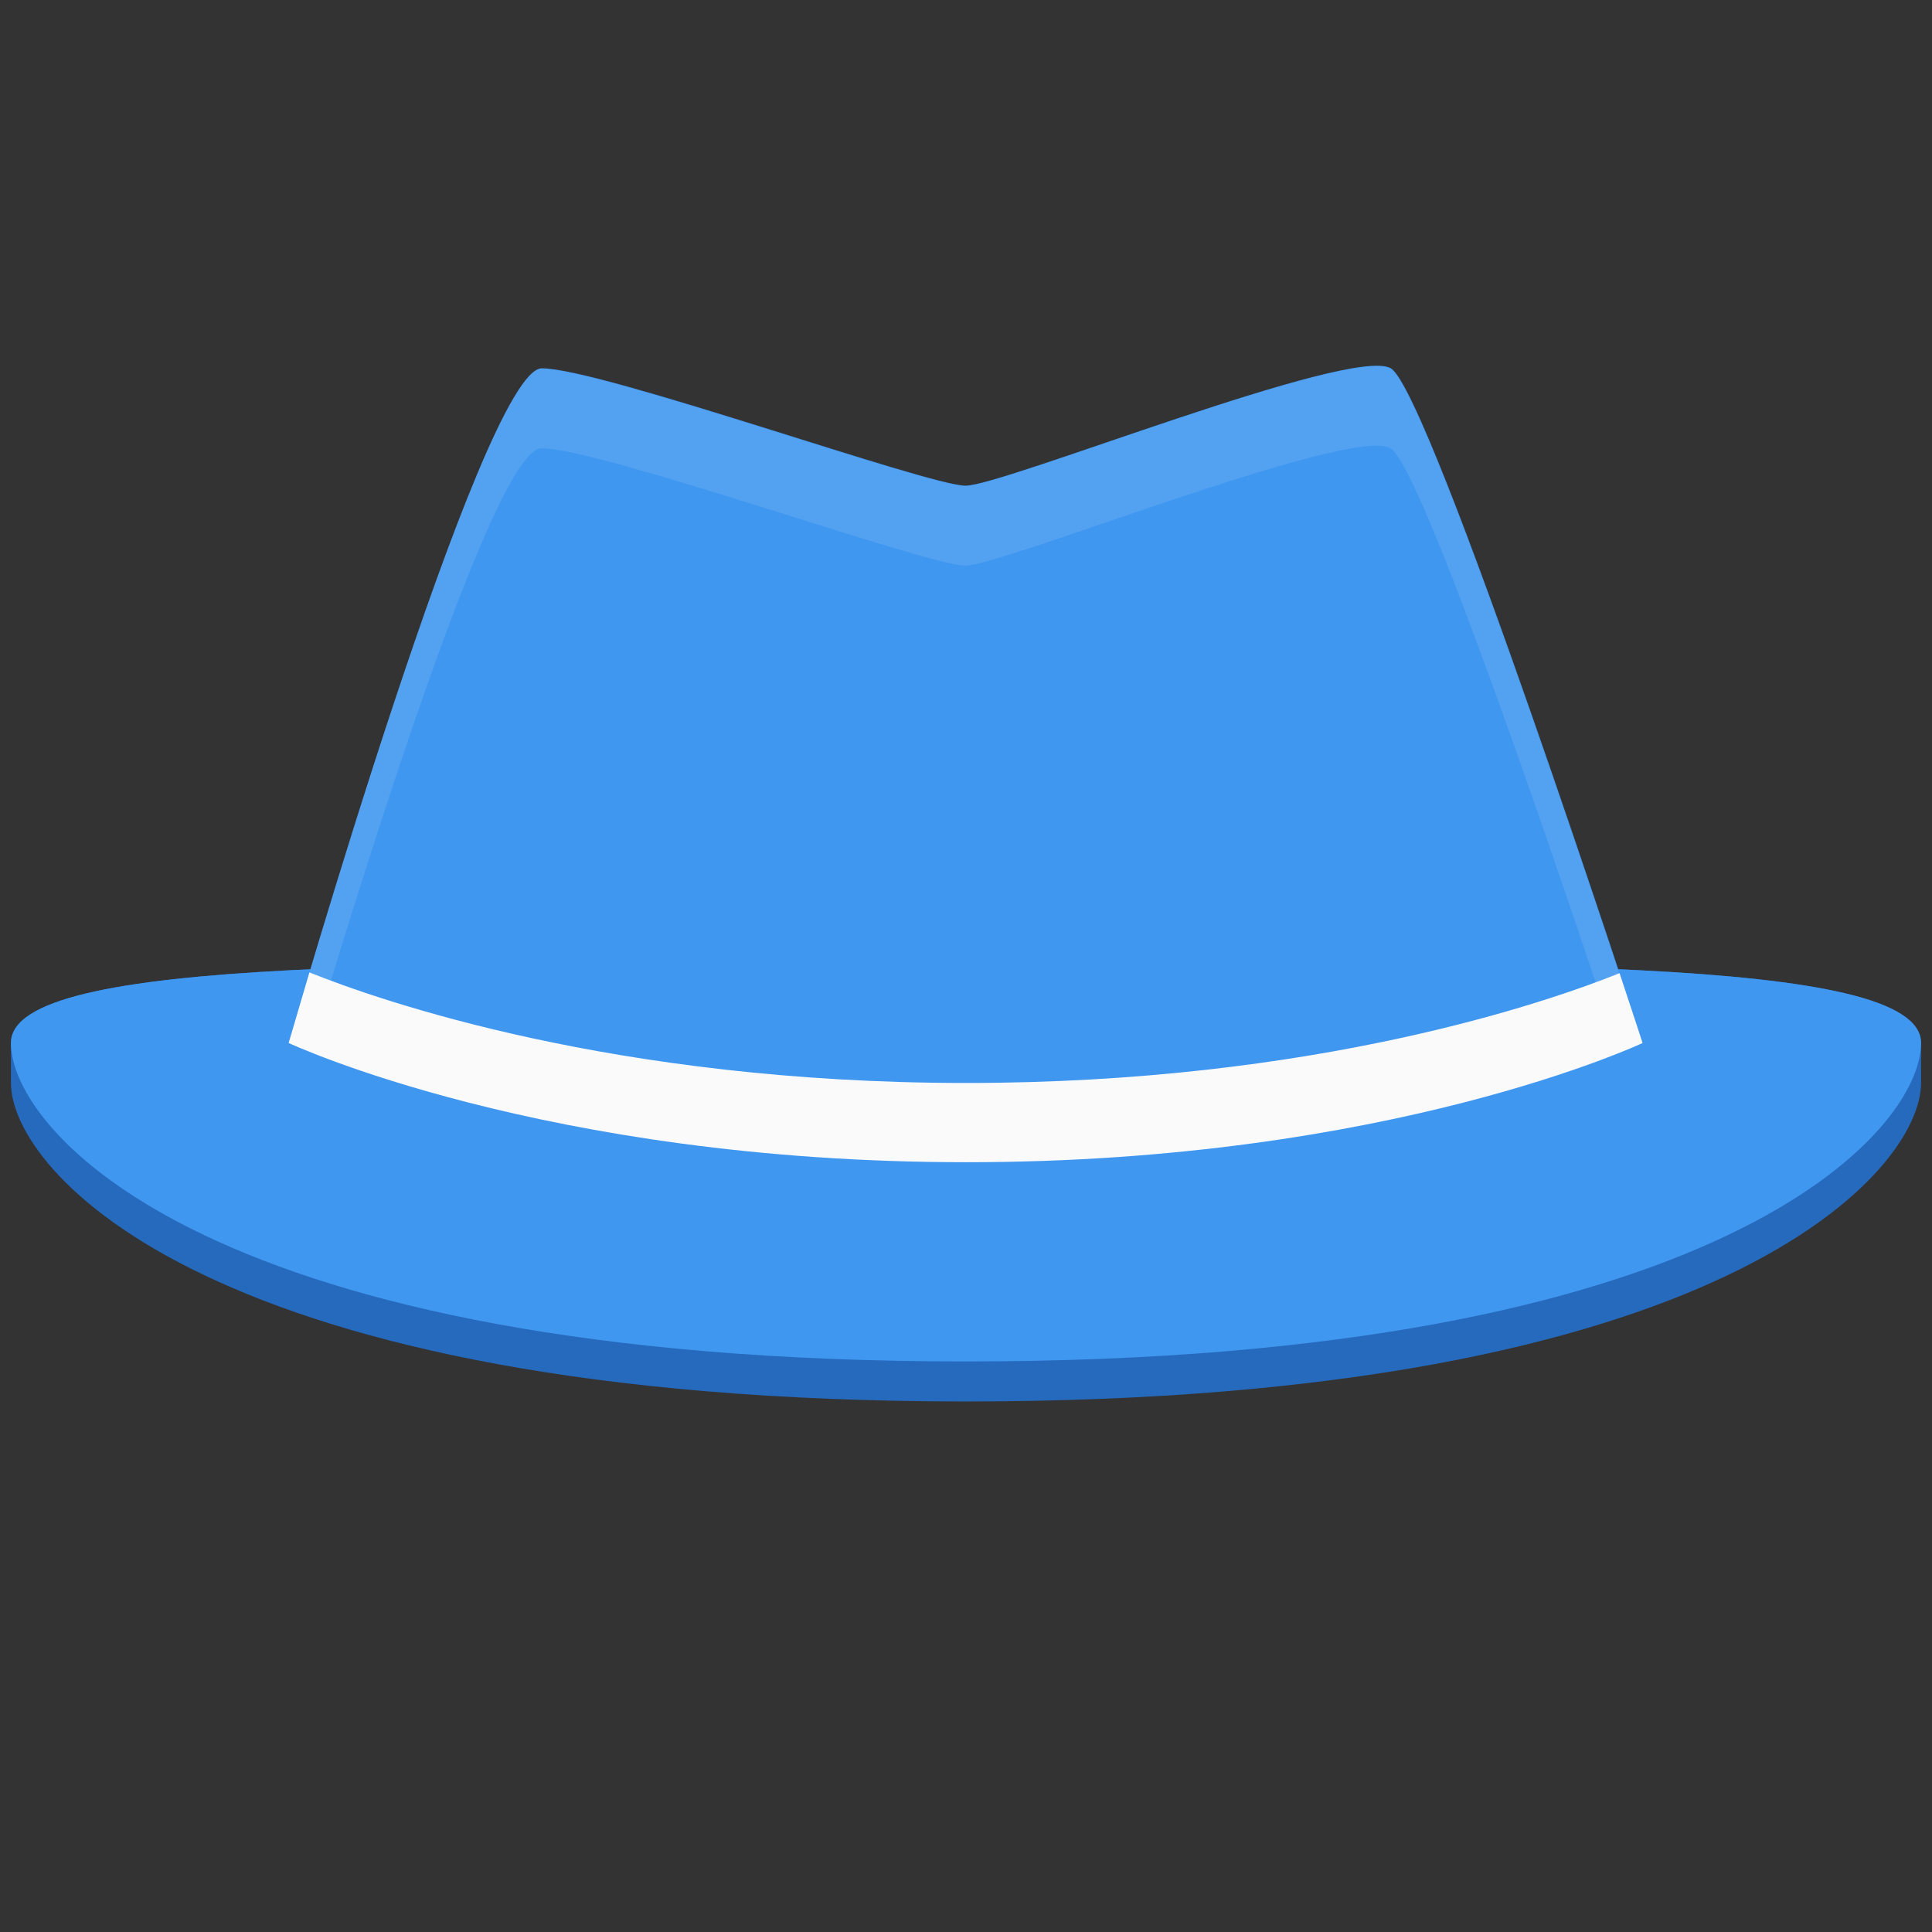
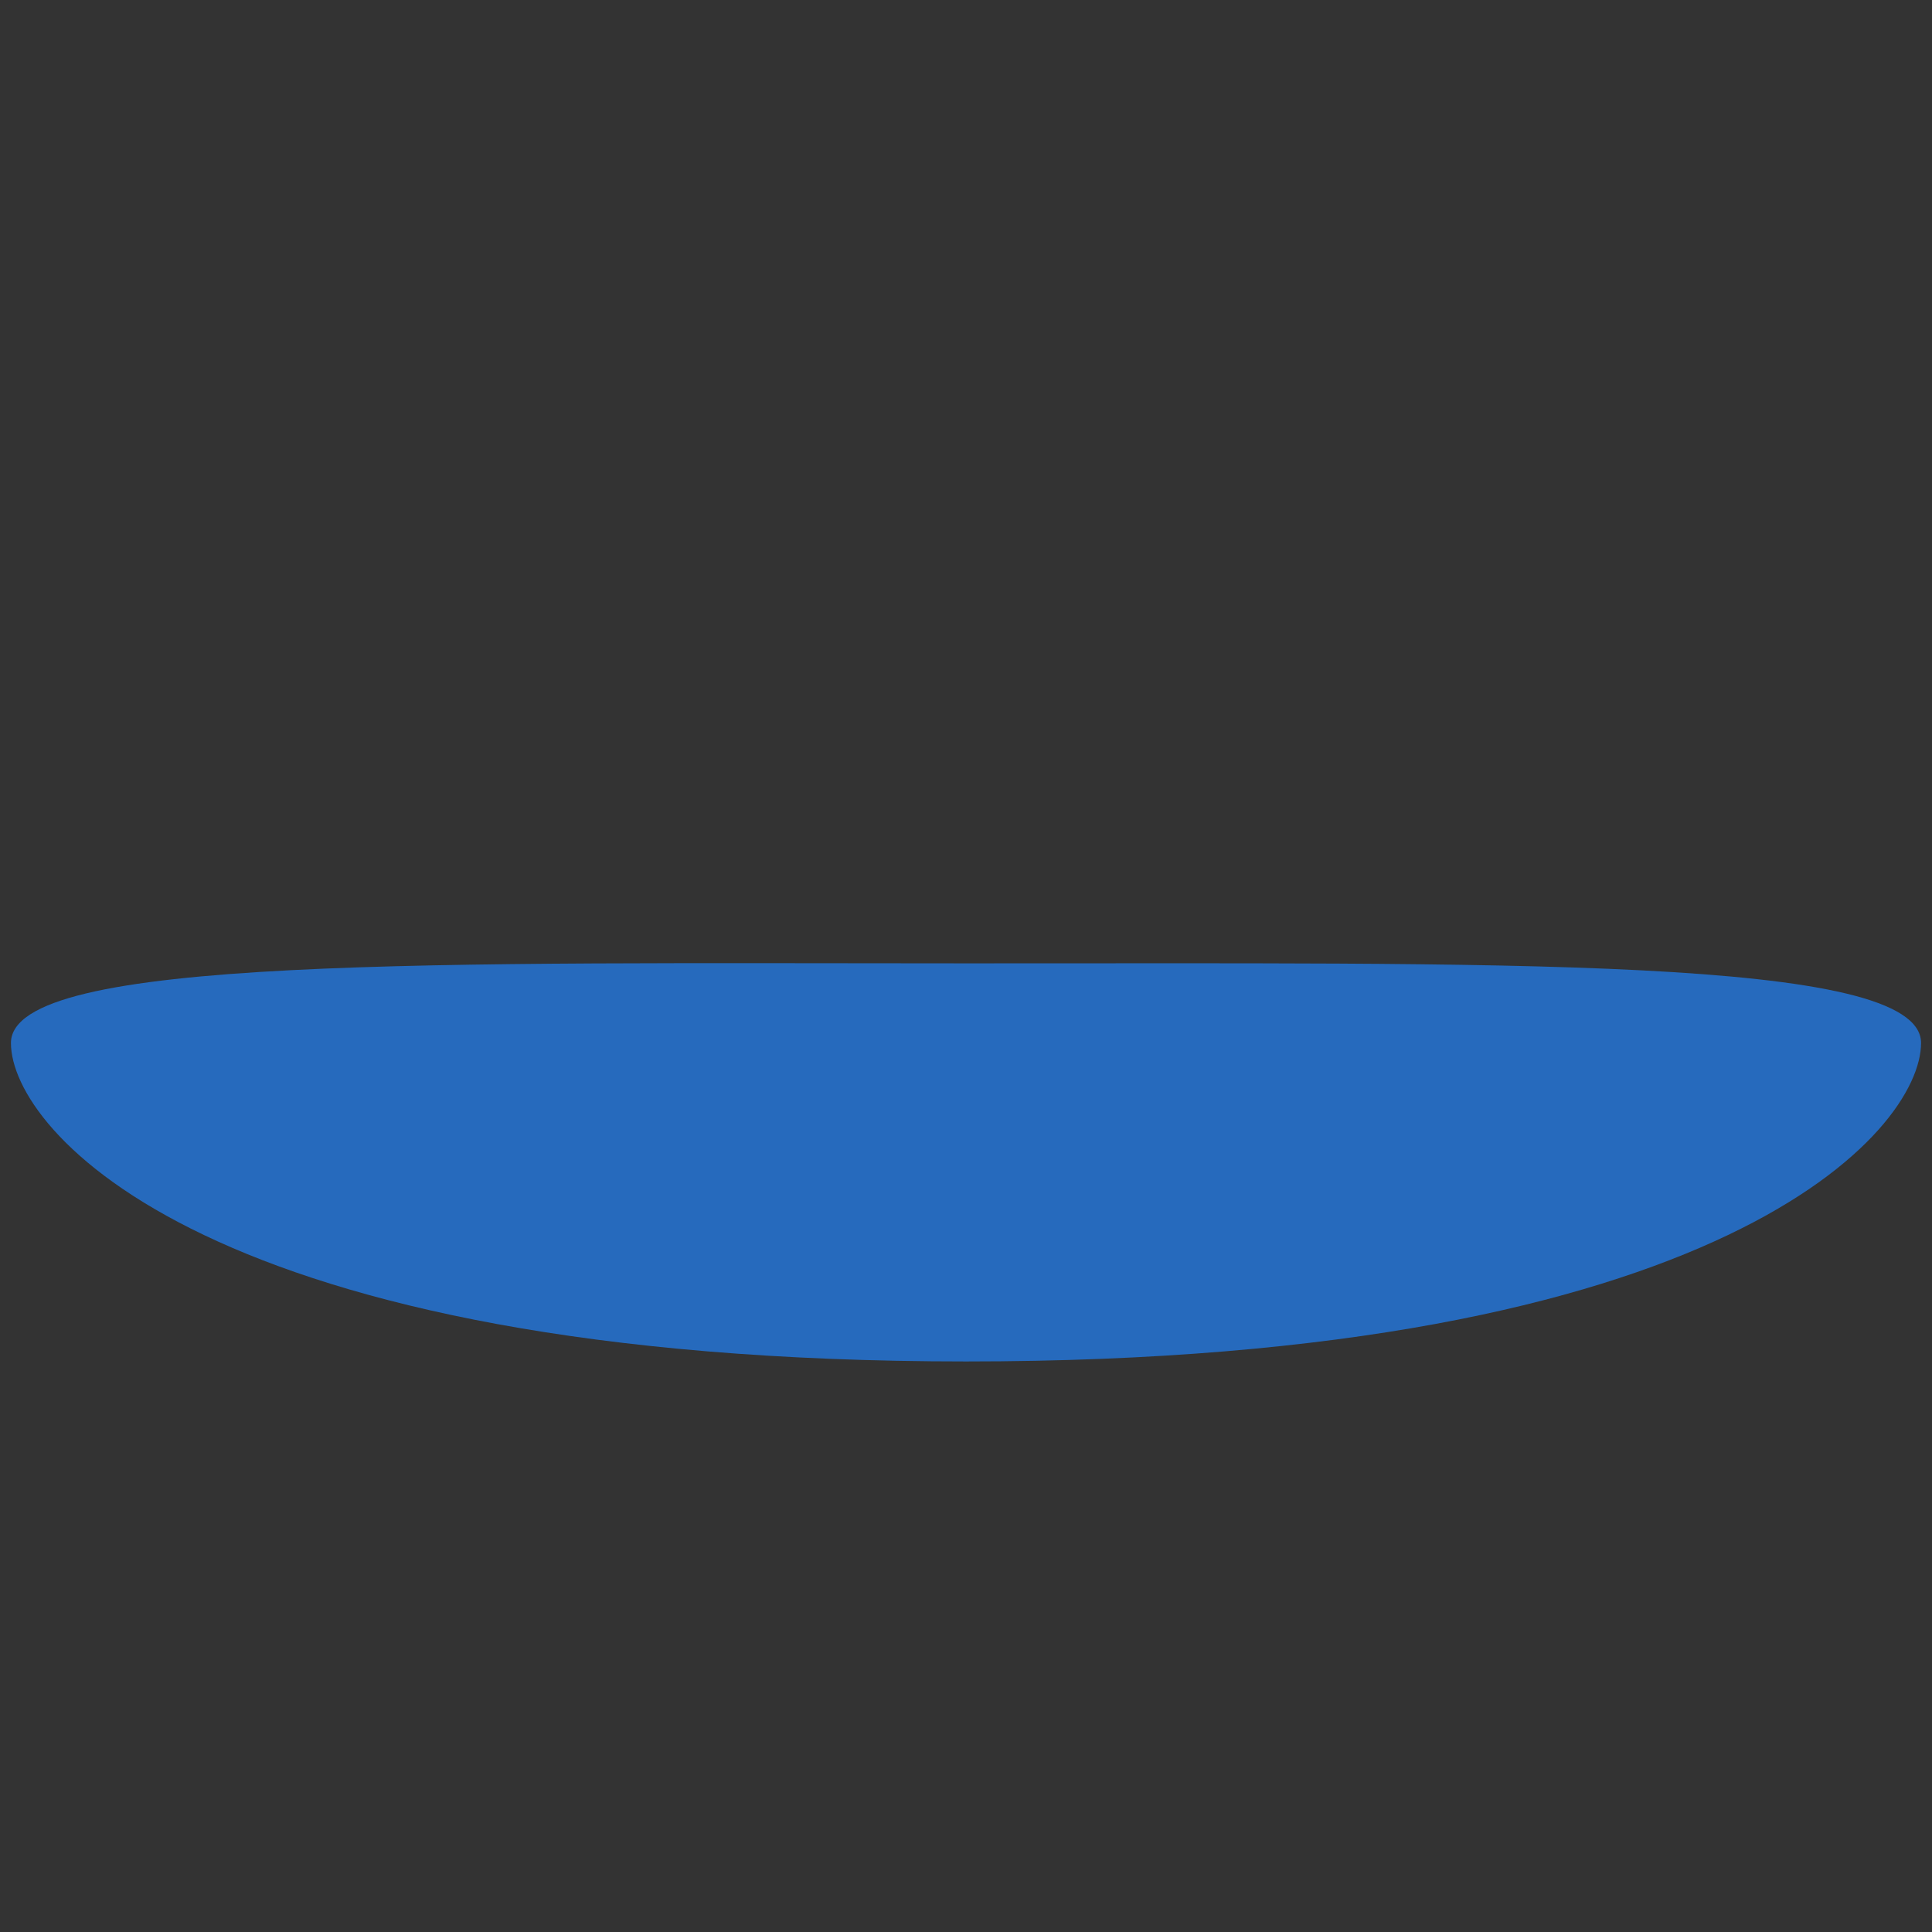
<svg xmlns="http://www.w3.org/2000/svg" version="1.1" id="Layer_1" x="0px" y="0px" viewBox="0 0 512 512" style="enable-background:new 0 0 512 512;" xml:space="preserve">
  <rect x="0" y="0" width="512" height="512" fill="#333333" stroke="none" />
  <style type="text/css">
	.st0{fill:#266ABD;}
	.st1{fill:#4097F0;}
	.st2{fill:#FAFAFA;}
	.st3{opacity:0.1;}
	.st4{fill:#FFFFFF;}
</style>
  <g>
-     <path class="st0" d="M350.4,265.9c-29.2-0.1-61,0-94.4,0c-33.4,0-65.2-0.1-94.4,0L2.9,276.4V287c0,23.3,52.3,84.4,253.1,84.4   s253.1-61.1,253.1-84.4v-9.5L350.4,265.9z" />
    <path class="st0" d="M509.1,276.4c0,23.3-52.3,84.4-253.1,84.4S2.9,299.7,2.9,276.4c0-23.3,113.3-21.1,253.1-21.1   C395.8,255.4,509.1,253.1,509.1,276.4z" />
  </g>
-   <path class="st1" d="M509.1,276.4c0,23.3-52.3,84.4-253.1,84.4S2.9,299.7,2.9,276.4c0-23.3,113.3-21.1,253.1-21.1  C395.8,255.4,509.1,253.1,509.1,276.4z" />
-   <path class="st1" d="M435.3,276.4c0,0-66.9,31.6-179.2,31.6c-112.3,0-179.6-31.6-179.6-31.6s51.4-178.8,67.1-178.8  s102.3,31.1,112.3,31.1c10,0,102.2-37.2,112.7-31.1C379.1,103.8,435.3,276.4,435.3,276.4z" />
-   <path class="st2" d="M256.1,287c-93.6,0-155.9-22-174.1-29.3c-3.4,11.5-5.5,18.7-5.5,18.7s67.3,31.6,179.6,31.6  c112.3,0,179.2-31.6,179.2-31.6s-2.3-7.1-6.1-18.5C410.3,265.5,348.6,287,256.1,287z" />
  <g class="st3">
-     <path class="st4" d="M143.5,118.8c15.7,0,102.3,31.1,112.3,31.1c10,0,102.2-37.2,112.7-31.1c8.4,4.9,45.8,115.5,60.6,160.3   c4-1.6,6.1-2.6,6.1-2.6s-56.2-172.7-66.7-178.8c-10.5-6.1-102.7,31.1-112.7,31.1c-10,0-96.7-31.1-112.3-31.1S76.5,276.4,76.5,276.4   s1.9,0.9,5.5,2.3C95.7,232.9,131,118.8,143.5,118.8z" />
-   </g>
+     </g>
</svg>